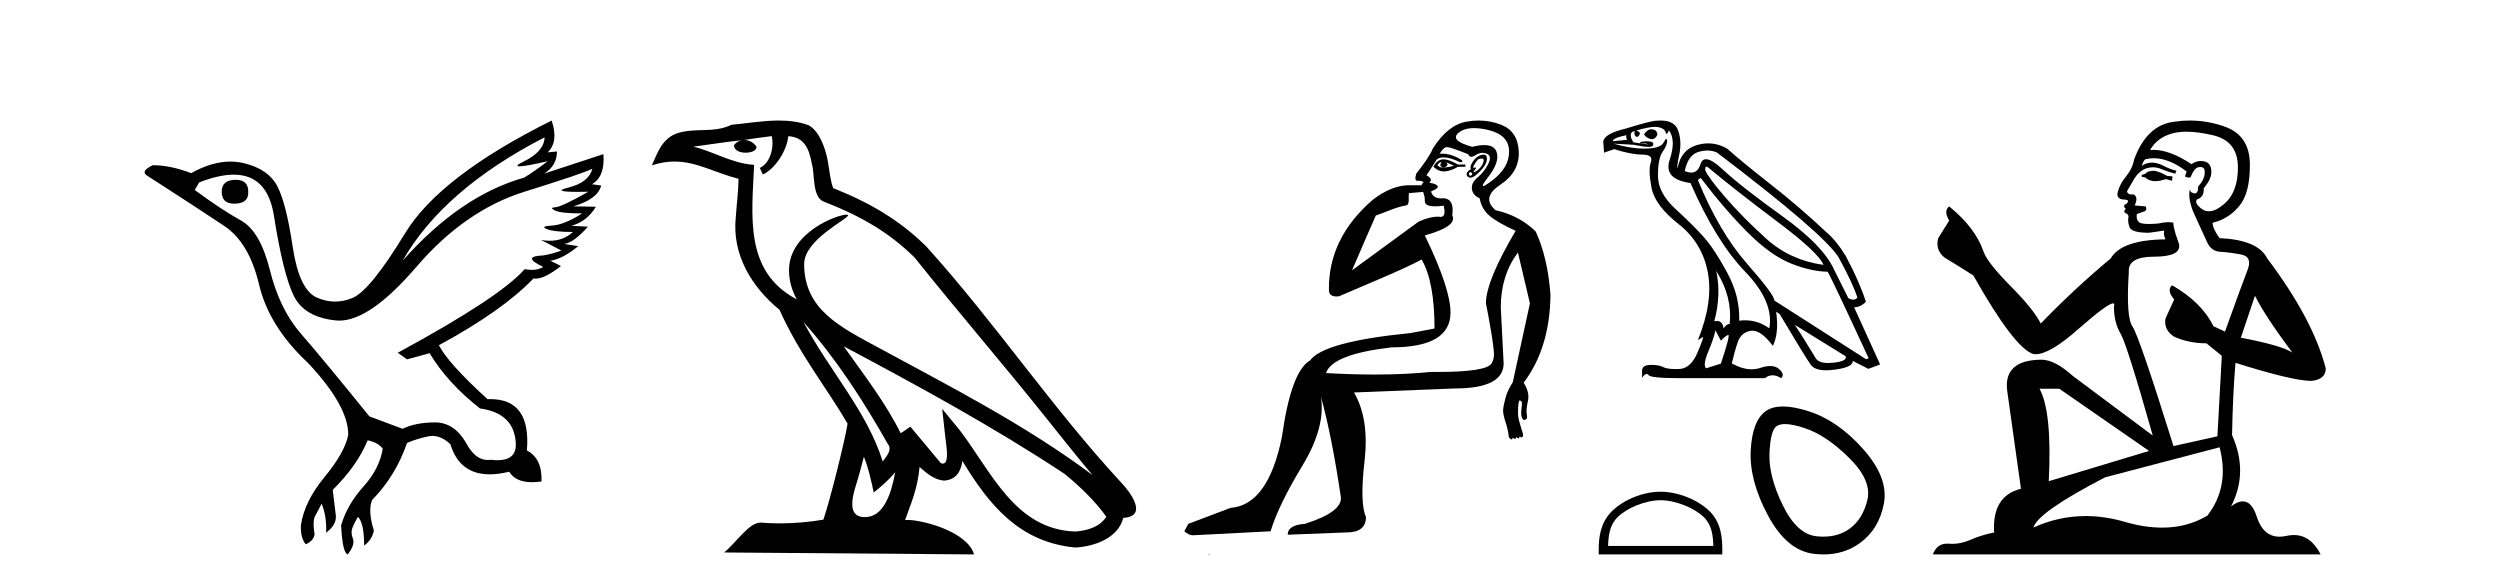
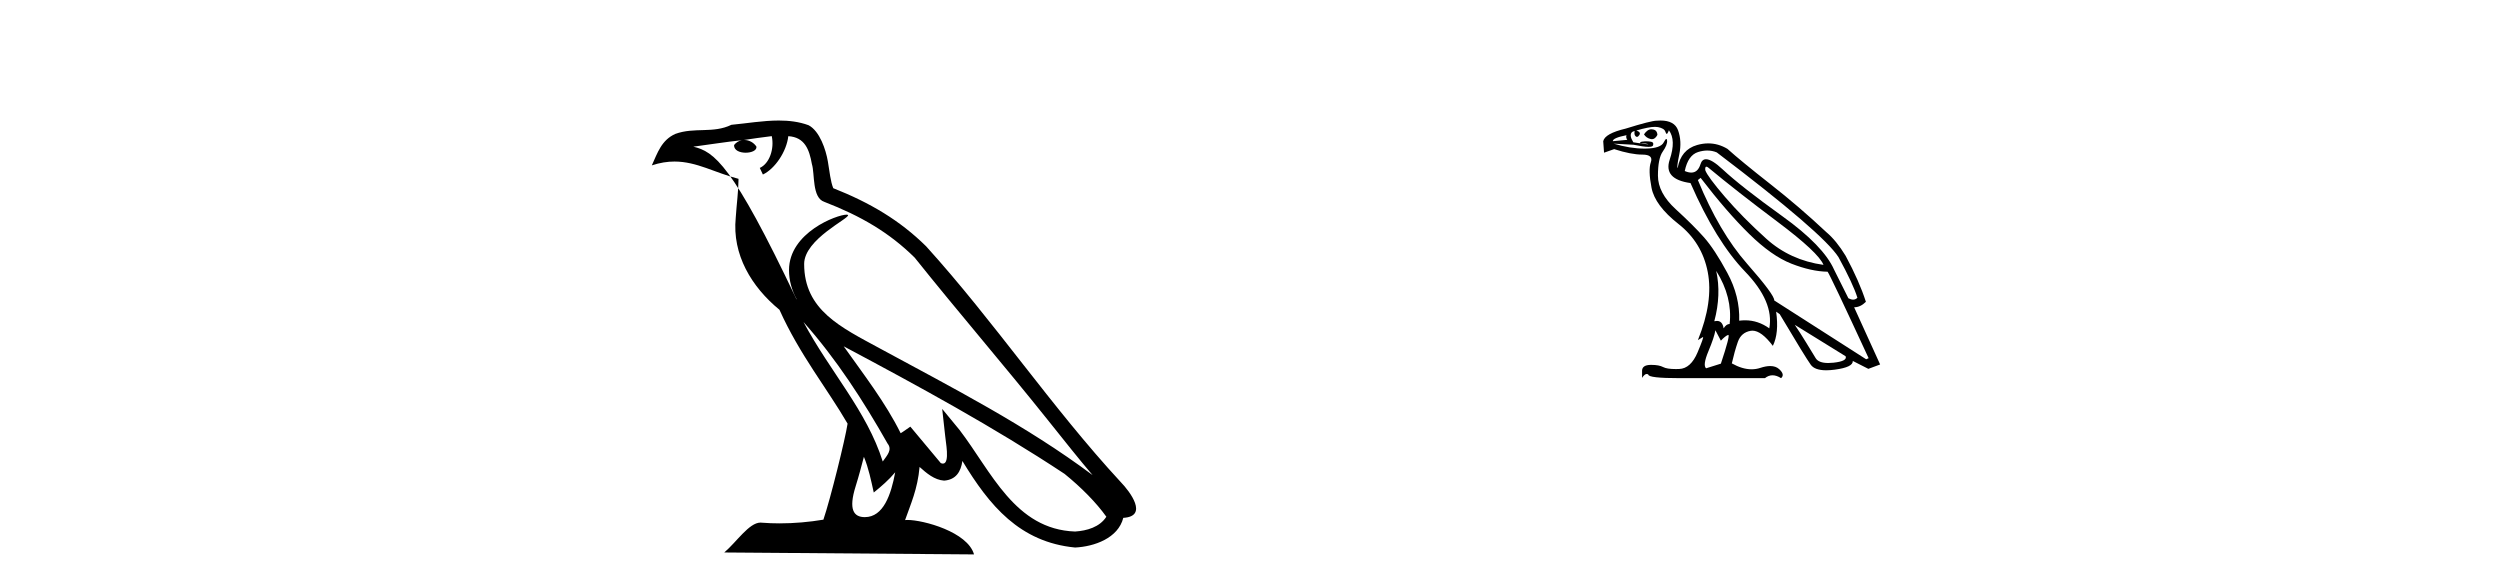
<svg xmlns="http://www.w3.org/2000/svg" width="175.0" height="41.0">
-   <path d="M 16.511 12.586 Q 15.52 12.586 15.52 13.421 Q 15.52 14.257 16.387 14.257 Q 17.378 14.257 17.378 13.483 Q 17.409 12.586 16.511 12.586 ZM 38.121 9.613 Q 38.09 10.604 36.666 11.301 Q 35.962 11.645 36.363 11.645 Q 36.773 11.645 38.338 11.285 L 38.338 11.285 Q 37.409 11.997 36.697 12.431 Q 32.208 13.7 28.183 18.251 Q 31.031 13.267 38.121 9.613 ZM 41.465 11.812 Q 41.217 12.771 39.793 13.127 Q 38.58 13.431 40.445 13.431 Q 40.769 13.431 41.187 13.421 L 41.187 13.421 Q 39.329 14.474 38.88 14.505 Q 38.431 14.536 38.849 14.737 Q 39.267 14.939 40.753 14.939 Q 39.484 15.744 38.632 15.79 Q 37.781 15.836 38.276 16.038 Q 38.772 16.239 40.103 16.239 Q 39.44 16.854 38.487 16.854 Q 38.194 16.854 37.874 16.796 L 37.874 16.796 L 39.298 17.539 Q 38.617 17.787 38.029 17.88 Q 36.45 17.942 38.029 18.685 Q 37.698 18.891 37.23 18.891 Q 36.997 18.891 36.728 18.84 Q 34.994 20.821 27.842 24.691 L 28.493 25.156 L 30.072 24.722 Q 31.31 26.797 33.601 28.592 Q 36.078 28.933 36.109 31.162 Q 36.083 32.216 34.823 32.216 Q 34.602 32.216 34.344 32.184 Q 34.24 32.2 34.139 32.2 Q 33.25 32.2 32.61 30.976 Q 31.783 29.567 30.441 29.567 Q 30.427 29.567 30.412 29.568 Q 29.05 29.583 28.183 30.016 L 25.861 29.15 Q 22.579 25.094 21.078 23.375 Q 19.576 21.657 18.895 18.917 Q 18.214 16.177 16.867 15.434 Q 15.52 14.691 13.631 13.298 L 13.941 12.771 Q 15.333 12.226 16.361 12.226 Q 18.721 12.226 19.173 15.093 Q 19.824 19.211 20.567 20.713 Q 21.31 22.214 23.523 22.431 Q 23.638 22.442 23.756 22.442 Q 25.914 22.442 29.143 18.685 Q 32.548 14.722 36.713 13.421 Q 40.877 12.121 41.465 11.812 ZM 38.617 8.437 Q 30.784 12.338 28.353 16.332 Q 25.923 20.326 24.684 20.852 Q 24.074 21.111 23.46 21.111 Q 22.828 21.111 22.192 20.837 Q 20.938 20.295 20.489 17.276 Q 20.04 14.257 19.421 13.05 Q 18.802 11.842 17.084 11.425 Q 16.615 11.311 16.127 11.311 Q 14.825 11.311 13.384 12.121 Q 11.929 11.564 10.69 11.564 Q 9.792 11.997 10.319 12.307 Q 13.972 14.66 15.706 15.821 Q 17.44 16.982 18.136 19.923 Q 18.833 22.865 21.557 25.403 Q 24.406 28.437 24.375 30.45 Q 24.127 31.688 22.718 33.391 Q 21.31 35.094 21.062 36.766 Q 21.031 37.664 21.403 38.097 Q 21.929 37.881 22.022 37.416 Q 21.867 36.456 22.068 36.1 Q 22.27 35.744 22.517 35.249 Q 22.889 36.209 22.827 37.292 Q 23.57 36.735 23.508 36.085 L 23.291 34.289 Q 24.994 32.617 25.737 30.821 Q 26.48 30.976 26.79 31.41 Q 26.573 32.803 25.443 34.057 Q 24.313 35.311 23.879 36.766 Q 23.972 38.716 24.344 38.809 Q 24.87 38.128 24.7 37.695 Q 24.53 37.261 24.684 36.905 Q 24.839 36.549 25.056 36.178 Q 25.489 36.611 25.489 38.19 Q 26.047 37.788 26.171 37.137 Q 25.737 35.744 26.047 35.001 Q 27.688 33.329 28.493 31.007 Q 29.205 30.698 29.994 30.543 Q 30.135 30.515 30.275 30.515 Q 30.916 30.515 31.527 31.1 Q 32.172 33.203 34.275 33.203 Q 34.896 33.203 35.645 33.02 Q 36.085 33.753 37.238 33.753 Q 37.546 33.753 37.905 33.701 Q 37.967 32.091 36.883 31.534 Q 37.183 27.938 34.322 27.938 Q 34.226 27.938 34.127 27.942 Q 31.372 25.434 30.722 24.165 Q 35.18 21.75 37.347 19.49 Q 37.42 19.504 37.5 19.504 Q 38.139 19.504 39.267 18.623 L 38.524 18.251 Q 39.391 18.128 40.474 17.23 L 39.484 17.075 Q 40.134 17.013 41.156 15.867 L 40.01 15.805 Q 41.094 15.496 41.713 14.474 L 40.134 14.443 Q 41.837 13.948 42.084 12.988 L 41.434 12.895 Q 42.363 12.369 42.239 10.79 L 42.239 10.79 L 38.09 12.152 Q 38.988 11.595 38.988 10.604 L 38.988 10.604 L 38.338 10.666 Q 39.112 9.923 38.617 8.437 Z" style="fill:#000000;stroke:none" />
-   <path d="M 56.244 22.54 L 56.244 22.54 C 58.538 25.118 60.437 28.06 62.13 31.048 C 62.486 31.486 62.086 31.888 61.792 32.305 C 60.677 28.763 58.109 26.03 56.244 22.54 ZM 54.023 9.529 C 54.215 10.422 53.862 11.451 53.185 11.755 L 53.402 12.217 C 54.247 11.815 55.06 10.612 55.181 9.532 C 56.335 9.601 56.651 10.47 56.831 11.479 C 57.048 12.168 56.828 13.841 57.702 14.13 C 60.282 15.129 62.255 16.285 64.025 18.031 C 67.08 21.852 70.272 25.552 73.327 29.376 C 74.514 30.865 75.6 32.228 76.481 33.257 C 71.842 29.789 66.658 27.136 61.573 24.38 C 58.87 22.911 56.291 21.71 56.291 18.477 C 56.291 16.738 59.495 15.281 59.363 15.055 C 59.351 15.035 59.314 15.026 59.256 15.026 C 58.598 15.026 55.231 16.274 55.231 18.907 C 55.231 19.637 55.426 20.313 55.766 20.944 C 55.761 20.944 55.756 20.943 55.75 20.943 C 52.058 18.986 52.644 15.028 52.787 11.538 C 51.253 11.453 49.988 10.616 48.531 10.267 C 49.662 10.121 50.788 9.933 51.921 9.816 L 51.921 9.816 C 51.709 9.858 51.514 9.982 51.385 10.154 C 51.366 10.526 51.787 10.69 52.197 10.69 C 52.598 10.69 52.988 10.534 52.95 10.264 C 52.769 9.982 52.439 9.799 52.102 9.799 C 52.092 9.799 52.082 9.799 52.072 9.799 C 52.636 9.719 53.386 9.599 54.023 9.529 ZM 60.473 31.976 C 60.804 32.78 60.976 33.632 61.163 34.476 C 61.701 34.04 62.222 33.593 62.664 33.06 L 62.664 33.06 C 62.376 34.623 61.84 36.199 60.538 36.199 C 59.751 36.199 59.386 35.667 59.891 34.054 C 60.129 33.293 60.318 32.566 60.473 31.976 ZM 59.059 24.242 L 59.059 24.242 C 64.325 27.047 69.539 29.879 74.519 33.171 C 75.692 34.122 76.738 35.181 77.445 36.172 C 76.976 36.901 76.083 37.152 75.257 37.207 C 71.041 37.06 69.391 32.996 67.165 30.093 L 65.953 28.622 L 66.162 30.507 C 66.177 30.846 66.524 32.452 66.006 32.452 C 65.962 32.452 65.912 32.44 65.854 32.415 L 63.724 29.865 C 63.496 30.015 63.281 30.186 63.046 30.325 C 61.99 28.187 60.443 26.196 59.059 24.242 ZM 54.515 8.437 C 53.408 8.437 52.274 8.636 51.199 8.736 C 49.917 9.361 48.618 8.884 47.274 9.373 C 46.303 9.809 46.03 10.693 45.628 11.576 C 46.201 11.386 46.722 11.308 47.213 11.308 C 48.779 11.308 50.04 12.097 51.697 12.518 C 51.694 13.349 51.563 14.292 51.501 15.242 C 51.245 17.816 52.601 20.076 54.563 21.685 C 55.968 24.814 57.912 27.214 59.331 29.655 C 59.162 30.752 58.141 34.89 57.638 36.376 C 56.653 36.542 55.601 36.636 54.566 36.636 C 54.149 36.636 53.734 36.62 53.328 36.588 C 53.296 36.584 53.265 36.582 53.233 36.582 C 52.435 36.582 51.558 37.945 50.698 38.673 L 68.182 38.809 C 67.736 37.233 64.63 36.397 63.526 36.397 C 63.462 36.397 63.405 36.399 63.356 36.405 C 63.746 35.29 64.232 34.243 64.37 32.686 C 64.858 33.123 65.405 33.595 66.088 33.644 C 66.923 33.582 67.262 33.011 67.368 32.267 C 69.26 35.396 71.376 37.951 75.257 38.327 C 76.598 38.261 78.269 37.675 78.63 36.25 C 80.409 36.149 79.105 34.416 78.445 33.737 C 73.604 28.498 69.609 22.517 64.826 17.238 C 62.984 15.421 60.904 14.192 58.328 13.173 C 58.136 12.702 58.074 12.032 57.949 11.295 C 57.813 10.491 57.384 9.174 56.599 8.765 C 55.931 8.519 55.229 8.437 54.515 8.437 Z" style="fill:#000000;stroke:none" />
-   <path d="M 100.861 11.353 C 100.863 11.353 100.864 11.353 100.866 11.353 C 100.876 11.353 100.886 11.355 100.896 11.358 C 100.763 11.572 100.816 11.692 101.056 11.718 C 101.349 11.638 101.403 11.518 101.216 11.358 L 101.216 11.358 C 101.403 11.438 101.59 11.518 101.776 11.598 C 101.536 11.678 101.296 11.718 101.056 11.718 C 101.025 11.723 100.995 11.725 100.966 11.725 C 100.822 11.725 100.705 11.67 100.616 11.558 C 100.708 11.421 100.789 11.353 100.861 11.353 ZM 101.051 11.155 C 101.025 11.155 101 11.156 100.976 11.158 C 100.71 11.185 100.497 11.358 100.337 11.678 C 100.577 11.894 100.822 12.002 101.072 12.002 C 101.1 12.002 101.128 12.001 101.156 11.998 C 101.436 11.971 101.736 11.865 102.056 11.678 L 102.576 11.678 L 102.576 11.518 L 102.056 11.518 C 101.645 11.277 101.311 11.155 101.054 11.155 C 101.053 11.155 101.052 11.155 101.051 11.155 ZM 103.721 11.097 C 103.827 11.097 103.872 11.151 103.856 11.258 C 103.829 11.432 103.749 11.591 103.616 11.738 C 103.482 11.885 103.355 11.985 103.236 12.038 C 103.204 12.052 103.18 12.059 103.165 12.059 C 103.124 12.059 103.147 12.005 103.236 11.898 C 103.33 11.783 103.35 11.725 103.296 11.725 C 103.281 11.725 103.261 11.729 103.236 11.738 C 103.21 11.747 103.189 11.751 103.172 11.751 C 103.112 11.751 103.113 11.693 103.176 11.578 C 103.256 11.431 103.349 11.291 103.455 11.158 C 103.565 11.118 103.653 11.098 103.718 11.097 C 103.719 11.097 103.72 11.097 103.721 11.097 ZM 102.936 12.038 C 103.069 12.118 103.096 12.191 103.016 12.258 C 102.979 12.288 102.947 12.303 102.919 12.303 C 102.885 12.303 102.858 12.281 102.836 12.238 C 102.796 12.158 102.829 12.091 102.936 12.038 ZM 103.853 10.823 C 103.798 10.823 103.732 10.835 103.655 10.859 C 103.442 10.925 103.256 11.078 103.096 11.318 C 102.936 11.558 102.896 11.731 102.976 11.838 C 102.816 11.918 102.716 12.018 102.676 12.138 C 102.636 12.258 102.689 12.351 102.836 12.418 C 102.865 12.431 102.897 12.438 102.932 12.438 C 103.07 12.438 103.252 12.331 103.475 12.118 C 103.755 11.852 103.935 11.618 104.015 11.418 C 104.095 11.218 104.108 11.058 104.055 10.938 C 104.022 10.863 103.957 10.825 103.862 10.823 C 103.859 10.823 103.856 10.823 103.853 10.823 ZM 103.182 8.967 C 103.473 8.967 103.804 9.011 104.175 9.099 C 105.135 9.326 105.621 9.819 105.635 10.578 C 105.648 11.338 105.261 12.018 104.475 12.618 C 104.121 12.888 103.905 13.023 103.826 13.023 C 103.73 13.023 103.84 12.821 104.155 12.418 C 104.728 11.685 104.928 11.085 104.755 10.619 C 104.641 10.311 104.355 10.157 103.897 10.157 C 103.662 10.157 103.381 10.197 103.056 10.279 C 101.989 9.985 101.67 9.659 102.096 9.299 C 102.349 9.086 102.696 8.975 103.137 8.968 C 103.152 8.968 103.167 8.967 103.182 8.967 ZM 99.626 13.433 C 99.628 13.471 99.639 13.512 99.657 13.558 C 99.71 13.691 99.737 13.858 99.737 14.058 C 99.737 14.258 99.863 14.377 100.116 14.417 C 100.225 14.434 100.346 14.443 100.477 14.443 C 100.651 14.443 100.844 14.428 101.056 14.398 L 101.056 14.398 C 101.181 14.92 101.113 15.181 100.855 15.181 C 100.836 15.181 100.817 15.18 100.796 15.177 C 100.745 15.17 100.688 15.167 100.625 15.167 C 100.311 15.167 99.855 15.258 99.297 15.517 L 94.639 18.924 C 95.284 17.419 95.848 16.136 96.305 15.088 C 97.031 14.846 97.726 14.487 98.425 14.381 C 98.704 14.339 98.572 13.834 98.626 13.52 C 98.698 13.519 99.258 13.464 99.626 13.433 ZM 101.296 10.298 C 101.297 10.298 101.299 10.298 101.3 10.298 C 101.306 10.298 101.311 10.298 101.316 10.299 C 101.489 10.312 101.976 10.479 102.776 10.799 C 102.82 10.916 102.892 10.975 102.993 10.975 C 103.075 10.975 103.176 10.936 103.295 10.859 C 103.46 10.751 103.623 10.698 103.783 10.698 C 103.881 10.698 103.979 10.718 104.075 10.758 C 104.329 10.865 104.362 11.105 104.175 11.479 C 103.989 11.852 103.742 12.165 103.436 12.418 C 103.129 12.671 102.995 12.944 103.035 13.237 C 103.075 13.531 103.256 13.744 103.575 13.878 C 103.655 14.357 103.875 14.757 104.235 15.077 C 104.595 15.397 105.215 15.757 106.095 16.157 C 104.708 18.503 104.015 20.195 104.015 21.235 C 104.015 21.235 104.088 21.594 104.182 22.096 C 104.329 22.887 104.528 24.031 104.575 24.674 C 104.598 24.993 104.527 25.25 104.415 25.434 C 104.169 25.838 102.901 26.036 100.622 26.036 C 100.477 26.036 100.329 26.035 100.177 26.034 C 98.973 26.156 97.657 26.217 96.227 26.217 C 95.155 26.217 94.019 26.182 92.819 26.114 C 93.112 25.234 94.645 24.634 97.418 24.314 C 100.163 24.314 101.536 23.501 101.536 21.875 C 101.536 20.755 100.936 18.956 99.737 16.477 C 101.283 16.05 101.923 15.584 101.656 15.077 C 101.763 14.331 101.576 13.931 101.096 13.878 C 101.03 13.884 100.967 13.888 100.907 13.888 C 100.49 13.888 100.247 13.724 100.177 13.398 C 100.577 13.238 100.723 13.104 100.616 12.998 C 100.51 12.891 100.323 12.825 100.057 12.798 C 100.243 12.611 100.176 12.438 99.856 12.278 L 100.576 11.158 C 100.702 11.064 100.861 11.017 101.056 11.017 C 101.358 11.017 101.745 11.131 102.216 11.358 C 102.482 11.332 102.409 11.218 101.996 11.018 C 101.631 10.842 101.272 10.754 100.917 10.754 C 100.87 10.754 100.823 10.755 100.776 10.758 C 100.955 10.451 101.129 10.298 101.296 10.298 ZM 103.51 8.437 C 103.224 8.437 102.933 8.464 102.636 8.519 C 101.769 8.679 100.99 9.305 100.296 10.398 C 100.136 10.798 99.75 11.385 99.137 12.158 C 99.034 12.492 99.068 12.658 99.237 12.658 C 99.243 12.658 99.25 12.658 99.257 12.658 C 99.284 12.656 99.309 12.655 99.334 12.655 C 99.481 12.655 99.588 12.689 99.657 12.758 C 99.568 12.824 99.521 12.896 99.515 12.971 L 98.526 12.968 C 97.773 12.995 96.936 13.333 96.103 13.978 C 94.007 15.778 92.997 17.894 93.024 20.286 C 93.024 20.609 93.208 20.752 93.549 20.752 C 93.606 20.752 93.666 20.748 93.731 20.741 C 95.275 20.068 98.437 18.777 99.512 18.164 C 100.115 19.195 100.417 20.806 100.417 22.995 L 98.737 23.314 C 94.685 23.714 92.339 24.354 91.699 25.234 C 90.82 25.74 90.166 27.513 89.74 30.552 C 89.1 33.751 87.9 35.417 86.141 35.551 L 83.182 36.67 L 82.902 37.19 C 83.115 37.376 83.315 37.47 83.502 37.47 L 88.94 37.19 C 89.313 35.964 90.053 34.438 91.159 32.611 C 92.266 30.785 92.699 29.166 92.459 27.753 L 92.459 27.753 C 92.966 29.566 93.432 31.912 93.859 34.791 C 93.938 35.484 93.099 36.111 91.339 36.67 C 90.54 36.724 90.139 36.977 90.139 37.43 L 94.258 37.27 C 95.165 37.27 95.618 36.91 95.618 36.19 C 95.325 35.55 95.291 34.244 95.518 32.272 C 95.744 30.299 95.498 28.699 94.778 27.473 L 101.816 27.193 C 104.109 27.193 105.255 26.607 105.255 25.434 L 105.055 21.515 C 105.055 20.022 105.455 18.742 106.255 17.676 L 107.094 21.235 L 105.895 26.753 C 105.655 27.127 105.488 27.48 105.395 27.813 C 105.301 28.146 105.241 28.446 105.215 28.713 C 105.215 28.926 105.275 29.212 105.395 29.572 C 105.515 29.932 105.588 30.272 105.615 30.592 C 105.668 30.672 105.722 30.725 105.775 30.752 C 105.786 30.757 105.796 30.76 105.805 30.76 C 105.844 30.76 105.873 30.718 105.895 30.632 C 105.955 30.693 106.005 30.723 106.043 30.723 C 106.089 30.723 106.12 30.679 106.134 30.592 C 106.195 30.653 106.245 30.683 106.283 30.683 C 106.33 30.683 106.36 30.64 106.375 30.552 C 106.417 30.595 106.46 30.616 106.503 30.616 C 106.513 30.616 106.524 30.615 106.535 30.612 C 106.588 30.599 106.615 30.526 106.615 30.392 C 106.481 29.966 106.381 29.626 106.314 29.373 C 106.248 29.119 106.242 28.739 106.295 28.233 C 106.321 28.099 106.348 28.033 106.375 28.033 C 106.428 28.033 106.481 28.073 106.535 28.153 C 106.535 28.286 106.521 28.473 106.494 28.713 C 106.468 28.953 106.488 29.139 106.554 29.273 C 106.596 29.356 106.645 29.398 106.703 29.398 C 106.737 29.398 106.774 29.383 106.814 29.353 C 106.894 29.326 106.915 29.206 106.875 28.993 C 106.835 28.779 106.861 28.473 106.955 28.073 C 107.048 27.673 106.948 27.247 106.654 26.794 C 107.881 25.167 108.507 23.114 108.534 20.635 C 108.401 18.876 108.054 17.396 107.494 16.197 C 106.721 15.45 105.788 14.957 104.695 14.717 C 104.002 14.131 104.109 13.538 105.015 12.938 C 105.921 12.338 106.354 11.565 106.314 10.619 C 106.274 9.672 105.868 9.046 105.095 8.739 C 104.588 8.538 104.06 8.437 103.513 8.437 C 103.512 8.437 103.511 8.437 103.51 8.437 ZM 84.596 38.759 C 84.593 38.775 84.597 38.793 84.596 38.809 C 84.606 38.809 84.614 38.809 84.622 38.809 C 84.641 38.809 84.654 38.809 84.673 38.809 C 84.68 38.809 84.688 38.809 84.697 38.809 C 84.668 38.787 84.624 38.78 84.596 38.759 Z" style="fill:#000000;stroke:none" />
+   <path d="M 56.244 22.54 L 56.244 22.54 C 58.538 25.118 60.437 28.06 62.13 31.048 C 62.486 31.486 62.086 31.888 61.792 32.305 C 60.677 28.763 58.109 26.03 56.244 22.54 ZM 54.023 9.529 C 54.215 10.422 53.862 11.451 53.185 11.755 L 53.402 12.217 C 54.247 11.815 55.06 10.612 55.181 9.532 C 56.335 9.601 56.651 10.47 56.831 11.479 C 57.048 12.168 56.828 13.841 57.702 14.13 C 60.282 15.129 62.255 16.285 64.025 18.031 C 67.08 21.852 70.272 25.552 73.327 29.376 C 74.514 30.865 75.6 32.228 76.481 33.257 C 71.842 29.789 66.658 27.136 61.573 24.38 C 58.87 22.911 56.291 21.71 56.291 18.477 C 56.291 16.738 59.495 15.281 59.363 15.055 C 59.351 15.035 59.314 15.026 59.256 15.026 C 58.598 15.026 55.231 16.274 55.231 18.907 C 55.231 19.637 55.426 20.313 55.766 20.944 C 55.761 20.944 55.756 20.943 55.75 20.943 C 51.253 11.453 49.988 10.616 48.531 10.267 C 49.662 10.121 50.788 9.933 51.921 9.816 L 51.921 9.816 C 51.709 9.858 51.514 9.982 51.385 10.154 C 51.366 10.526 51.787 10.69 52.197 10.69 C 52.598 10.69 52.988 10.534 52.95 10.264 C 52.769 9.982 52.439 9.799 52.102 9.799 C 52.092 9.799 52.082 9.799 52.072 9.799 C 52.636 9.719 53.386 9.599 54.023 9.529 ZM 60.473 31.976 C 60.804 32.78 60.976 33.632 61.163 34.476 C 61.701 34.04 62.222 33.593 62.664 33.06 L 62.664 33.06 C 62.376 34.623 61.84 36.199 60.538 36.199 C 59.751 36.199 59.386 35.667 59.891 34.054 C 60.129 33.293 60.318 32.566 60.473 31.976 ZM 59.059 24.242 L 59.059 24.242 C 64.325 27.047 69.539 29.879 74.519 33.171 C 75.692 34.122 76.738 35.181 77.445 36.172 C 76.976 36.901 76.083 37.152 75.257 37.207 C 71.041 37.06 69.391 32.996 67.165 30.093 L 65.953 28.622 L 66.162 30.507 C 66.177 30.846 66.524 32.452 66.006 32.452 C 65.962 32.452 65.912 32.44 65.854 32.415 L 63.724 29.865 C 63.496 30.015 63.281 30.186 63.046 30.325 C 61.99 28.187 60.443 26.196 59.059 24.242 ZM 54.515 8.437 C 53.408 8.437 52.274 8.636 51.199 8.736 C 49.917 9.361 48.618 8.884 47.274 9.373 C 46.303 9.809 46.03 10.693 45.628 11.576 C 46.201 11.386 46.722 11.308 47.213 11.308 C 48.779 11.308 50.04 12.097 51.697 12.518 C 51.694 13.349 51.563 14.292 51.501 15.242 C 51.245 17.816 52.601 20.076 54.563 21.685 C 55.968 24.814 57.912 27.214 59.331 29.655 C 59.162 30.752 58.141 34.89 57.638 36.376 C 56.653 36.542 55.601 36.636 54.566 36.636 C 54.149 36.636 53.734 36.62 53.328 36.588 C 53.296 36.584 53.265 36.582 53.233 36.582 C 52.435 36.582 51.558 37.945 50.698 38.673 L 68.182 38.809 C 67.736 37.233 64.63 36.397 63.526 36.397 C 63.462 36.397 63.405 36.399 63.356 36.405 C 63.746 35.29 64.232 34.243 64.37 32.686 C 64.858 33.123 65.405 33.595 66.088 33.644 C 66.923 33.582 67.262 33.011 67.368 32.267 C 69.26 35.396 71.376 37.951 75.257 38.327 C 76.598 38.261 78.269 37.675 78.63 36.25 C 80.409 36.149 79.105 34.416 78.445 33.737 C 73.604 28.498 69.609 22.517 64.826 17.238 C 62.984 15.421 60.904 14.192 58.328 13.173 C 58.136 12.702 58.074 12.032 57.949 11.295 C 57.813 10.491 57.384 9.174 56.599 8.765 C 55.931 8.519 55.229 8.437 54.515 8.437 Z" style="fill:#000000;stroke:none" />
  <path d="M 115.593 9.049 Q 115.322 9.049 115.079 9.405 Q 115.232 9.654 115.539 9.731 Q 115.589 9.744 115.636 9.744 Q 115.859 9.744 116.018 9.443 Q 115.998 9.099 115.692 9.06 Q 115.642 9.049 115.593 9.049 ZM 113.853 9.463 Q 113.796 9.635 113.911 9.788 L 112.895 9.884 Q 112.895 9.654 113.853 9.463 ZM 119.446 11.666 Q 119.509 11.666 119.618 11.761 Q 121.553 13.37 124.426 15.525 Q 127.299 17.679 127.644 18.541 Q 125.307 18.216 123.641 16.712 Q 121.974 15.209 120.748 13.782 Q 119.523 12.355 119.369 11.914 Q 119.346 11.666 119.446 11.666 ZM 119.511 10.537 Q 119.859 10.537 120.174 10.669 Q 127.625 16.32 128.697 18.005 Q 129.712 19.863 130.019 20.84 Q 129.894 20.975 129.719 20.975 Q 129.571 20.975 129.387 20.878 L 128.391 18.886 Q 127.644 17.201 124.761 15.132 Q 121.879 13.063 120.586 11.857 Q 119.824 11.146 119.422 11.146 Q 119.141 11.146 119.034 11.493 Q 118.854 12.081 118.388 12.081 Q 118.187 12.081 117.933 11.972 Q 118.163 10.861 118.871 10.641 Q 119.204 10.537 119.511 10.537 ZM 120.136 18.963 L 120.136 18.963 Q 121.285 20.802 121.074 22.679 Q 120.844 22.679 120.653 22.985 Q 120.574 22.464 120.182 22.464 Q 120.099 22.464 120.001 22.487 Q 120.499 20.629 120.136 18.963 ZM 115.856 8.88 Q 115.975 8.88 116.065 8.898 Q 116.496 8.984 116.573 9.214 Q 116.625 9.371 116.674 9.371 Q 116.696 9.371 116.717 9.338 Q 116.784 9.233 116.822 9.118 Q 117.339 9.807 116.879 11.177 Q 116.42 12.546 118.335 12.814 Q 120.116 16.894 122.156 19.011 Q 124.196 21.127 123.851 22.985 Q 123.068 22.421 122.156 22.421 Q 121.953 22.421 121.744 22.449 Q 121.802 20.744 120.911 19.097 Q 120.021 17.45 119.283 16.616 Q 118.546 15.783 117.301 14.644 Q 116.056 13.504 116.056 12.297 Q 116.056 11.091 116.391 10.612 Q 116.726 10.133 116.697 9.846 Q 116.686 9.728 116.643 9.728 Q 116.582 9.728 116.458 9.97 Q 116.247 10.382 115.213 10.401 Q 115.161 10.402 115.109 10.402 Q 114.117 10.402 112.953 10.056 L 112.953 10.056 L 114.351 10.133 Q 115.056 10.28 115.397 10.28 Q 115.676 10.28 115.711 10.181 Q 115.788 9.961 115.577 9.922 Q 115.408 9.892 115.228 9.892 Q 115.182 9.892 115.136 9.894 Q 114.907 9.903 114.811 9.961 L 114.83 10.037 Q 114.907 10.033 114.975 10.033 Q 115.215 10.033 115.357 10.085 Q 115.404 10.102 115.358 10.102 Q 115.226 10.102 114.332 9.961 Q 114.026 9.463 114.236 9.252 Q 114.294 9.194 114.428 9.175 L 114.428 9.175 Q 114.37 9.424 114.495 9.539 Q 114.54 9.581 114.587 9.581 Q 114.668 9.581 114.753 9.453 Q 114.887 9.252 114.543 9.137 Q 115.406 8.88 115.856 8.88 ZM 119.044 12.451 Q 120.883 14.845 122.444 16.377 Q 124.005 17.909 125.393 18.455 Q 126.782 19.001 127.931 19.02 Q 128.084 19.193 130.804 25.073 L 130.632 25.149 L 124.196 21.031 Q 124.234 20.667 122.29 18.455 Q 120.346 16.243 118.852 12.604 L 119.044 12.451 ZM 125.633 22.736 L 129.195 24.939 Q 129.329 25.283 128.343 25.389 Q 128.146 25.41 127.977 25.41 Q 127.305 25.41 127.098 25.073 Q 126.839 24.651 126.437 23.991 Q 126.035 23.33 125.633 22.736 ZM 120.078 23.119 L 120.461 23.847 Q 120.787 23.502 120.969 23.445 Q 120.974 23.443 120.978 23.443 Q 121.132 23.443 120.461 25.456 L 119.427 25.781 Q 119.178 25.571 119.59 24.584 Q 120.001 23.598 120.078 23.119 ZM 116.236 8.437 Q 116.113 8.437 115.979 8.447 Q 115.577 8.447 113.796 9.003 Q 112.34 9.348 112.225 9.884 L 112.283 10.688 L 112.991 10.439 Q 114.179 10.822 114.964 10.822 Q 115.749 10.822 115.558 11.359 Q 115.366 11.895 115.606 13.14 Q 115.845 14.385 117.492 15.678 Q 119.14 16.971 119.542 19.039 Q 119.944 21.108 118.852 23.809 L 119.197 23.598 Q 119.204 23.593 119.209 23.593 Q 119.282 23.593 118.833 24.661 Q 118.354 25.801 117.54 25.829 Q 117.418 25.834 117.307 25.834 Q 116.68 25.834 116.42 25.695 Q 116.13 25.542 115.602 25.542 Q 115.571 25.542 115.539 25.542 Q 114.964 25.552 114.945 25.935 L 114.945 26.452 Q 115.123 26.178 115.271 26.178 Q 115.331 26.178 115.385 26.222 Q 115.385 26.471 117.588 26.471 L 123.545 26.471 Q 123.794 26.27 124.076 26.27 Q 124.359 26.27 124.675 26.471 Q 124.962 26.222 124.541 25.839 Q 124.303 25.623 123.914 25.623 Q 123.612 25.623 123.219 25.753 Q 122.926 25.85 122.611 25.85 Q 121.963 25.85 121.227 25.437 Q 121.419 24.594 121.649 23.933 Q 121.879 23.272 122.549 23.157 Q 122.609 23.147 122.671 23.147 Q 123.298 23.147 124.1 24.211 Q 124.541 23.311 124.33 21.817 L 124.33 21.817 L 124.579 21.989 Q 126.38 25.015 126.753 25.532 Q 127.033 25.92 127.836 25.92 Q 128.103 25.92 128.429 25.877 Q 129.732 25.705 129.693 25.264 L 129.693 25.264 L 130.785 25.82 L 131.609 25.513 L 129.789 21.51 Q 130.229 21.51 130.613 21.127 Q 130.153 19.691 129.195 17.909 Q 128.544 16.837 127.835 16.243 Q 125.958 14.481 123.918 12.882 Q 121.879 11.282 120.921 10.42 Q 120.278 10.037 119.578 10.037 Q 119.195 10.037 118.795 10.152 Q 117.665 10.478 117.435 11.761 Q 117.358 11.723 117.55 10.803 Q 117.741 9.884 117.464 9.118 Q 117.217 8.437 116.236 8.437 Z" style="fill:#000000;stroke:none" />
-   <path d="M 116.235 35.016 C 117.299 35.016 118.631 35.563 119.276 36.207 C 119.839 36.771 119.913 37.519 119.934 38.214 L 112.567 38.214 C 112.588 37.519 112.661 36.771 113.225 36.207 C 113.87 35.563 115.171 35.016 116.235 35.016 ZM 116.235 34.421 C 114.972 34.421 113.614 35.004 112.818 35.8 C 112.001 36.616 111.909 37.691 111.909 38.496 L 111.909 38.809 L 120.561 38.809 L 120.561 38.496 C 120.561 37.691 120.5 36.616 119.683 35.8 C 118.887 35.004 117.497 34.421 116.235 34.421 Z" style="fill:#000000;stroke:none" />
-   <path d="M 124.948 29.685 Q 125.48 29.685 126.35 29.975 Q 127.842 30.473 129.44 32.053 Q 131.038 33.633 130.719 34.983 Q 130.399 36.332 129.476 37.007 Q 128.713 37.565 127.635 37.565 Q 127.408 37.565 127.167 37.54 Q 125.782 37.398 124.788 35.356 Q 123.793 33.314 123.864 31.716 Q 123.935 30.117 124.361 29.833 Q 124.569 29.685 124.948 29.685 ZM 124.803 28.453 Q 124.071 28.453 123.616 28.768 Q 122.657 29.443 122.55 31.538 Q 122.444 33.633 123.758 36.084 Q 125.072 38.534 126.954 38.765 Q 127.314 38.809 127.654 38.809 Q 129.094 38.809 130.186 38.019 Q 131.535 37.043 131.873 35.249 Q 132.21 33.456 130.434 31.449 Q 128.659 29.443 126.599 28.786 Q 125.555 28.453 124.803 28.453 Z" style="fill:#000000;stroke:none" />
-   <path d="M 150.811 11.955 Q 150.384 11.955 150.247 12.091 Q 150.128 12.228 149.923 12.228 L 149.923 12.382 L 150.162 12.416 Q 150.427 12.681 150.867 12.681 Q 151.192 12.681 151.614 12.535 L 152.041 12.655 L 152.075 12.348 L 151.699 12.313 Q 151.153 12.006 150.811 11.955 ZM 153.049 9.22 Q 153.837 9.22 154.877 9.46 Q 156.637 9.853 156.654 11.681 Q 156.671 13.492 155.629 14.329 Q 155.078 14.788 154.625 14.788 Q 154.236 14.788 153.92 14.449 Q 153.613 14.141 153.801 13.953 Q 154.296 13.8 154.262 13.185 Q 154.792 12.535 154.792 12.074 Q 154.824 11.27 154.053 11.27 Q 154.021 11.27 153.989 11.271 Q 153.647 11.305 153.408 11.493 Q 151.896 10.491 150.747 10.491 Q 150.623 10.491 150.504 10.503 L 150.504 10.503 Q 150.999 9.631 152.058 9.341 Q 152.49 9.22 153.049 9.22 ZM 157.849 20.701 Q 158.516 22.068 160.463 24.682 Q 159.729 24.186 156.859 23.639 L 157.849 20.701 ZM 150.766 11.076 Q 151.844 11.076 153.066 12.006 L 152.947 12.348 Q 153.09 12.431 153.225 12.431 Q 153.283 12.431 153.339 12.416 Q 153.613 11.698 153.954 11.698 Q 153.995 11.693 154.032 11.693 Q 154.361 11.693 154.33 12.108 Q 154.33 12.535 153.869 13.065 Q 153.869 13.538 153.639 13.538 Q 153.603 13.538 153.562 13.526 Q 153.254 13.458 153.305 13.185 L 153.305 13.185 Q 153.1 13.953 153.664 15.132 Q 154.211 16.328 154.501 16.96 Q 154.792 17.592 155.424 17.626 Q 156.056 17.66 156.876 17.814 Q 157.696 17.968 157.32 18.925 Q 156.944 19.881 155.748 23.212 L 154.945 22.837 Q 154.108 21.145 152.041 19.967 L 152.041 19.967 Q 151.648 20.342 152.195 20.957 L 151.58 22.307 Q 151.46 23.11 152.195 23.571 Q 153.22 24.032 154.45 24.032 L 155.526 24.904 L 155.219 30.541 L 152.144 31.224 Q 149.735 23.52 149.274 22.854 Q 148.812 22.187 149.017 19.044 Q 148.932 17.968 150.777 17.968 Q 152.69 17.968 152.537 17.097 L 152.297 16.396 Q 152.109 15.747 152.144 15.593 Q 151.993 15.552 151.794 15.552 Q 151.494 15.552 151.084 15.645 Q 150.697 15.679 150.416 15.679 Q 149.855 15.679 149.718 15.542 Q 149.513 15.337 149.581 14.978 L 150.128 14.79 Q 150.316 14.688 150.196 14.449 L 149.427 14.38 Q 149.701 13.8 149.359 13.612 Q 149.308 13.615 149.262 13.615 Q 148.898 13.615 148.898 13.373 Q 149.017 13.15 149.376 12.553 Q 149.735 11.955 150.247 11.784 Q 150.478 11.71 150.705 11.71 Q 151 11.71 151.289 11.835 Q 151.802 12.04 152.263 12.16 L 152.349 11.955 Q 151.922 11.852 151.46 11.613 Q 151.016 11.382 150.632 11.382 Q 150.247 11.382 149.923 11.613 Q 150.008 11.305 150.162 11.152 Q 150.458 11.076 150.766 11.076 ZM 144.149 27.21 L 150.435 31.566 L 143.414 33.684 Q 143.653 28.816 142.765 27.21 ZM 155.372 31.31 Q 156.09 34.06 154.518 36.093 Q 153.11 36.934 151.348 36.934 Q 150.138 36.934 148.761 36.537 Q 147.35 36.124 145.998 36.124 Q 144.11 36.124 142.338 36.93 Q 142.645 35.854 147.36 33.411 L 155.372 31.31 ZM 153.294 8.437 Q 152.747 8.437 152.195 8.521 Q 150.282 8.743 149.393 11.152 Q 149.274 11.801 148.812 12.365 Q 148.351 12.911 148.215 13.578 Q 148.215 13.953 148.693 13.97 Q 149.171 13.988 148.812 14.295 Q 148.659 14.329 148.693 14.449 Q 148.71 14.568 148.812 14.603 Q 148.59 14.842 148.812 14.927 Q 149.052 15.03 148.983 15.269 Q 148.932 15.525 149.069 15.901 Q 149.205 16.294 150.435 16.294 L 151.494 16.14 L 151.494 16.14 Q 151.426 16.396 151.58 16.755 Q 148.505 16.789 147.753 18.087 Q 145.174 20.24 142.85 22.649 Q 142.389 21.692 140.749 20.035 Q 139.126 18.395 138.853 17.626 Q 138.289 15.952 136.444 14.449 Q 136.034 14.756 136.444 15.44 L 135.675 16.67 Q 135.453 17.472 136.103 18.019 Q 137.093 18.617 138.135 19.283 Q 141.005 24.374 142.338 24.784 Q 142.412 24.795 142.492 24.795 Q 143.506 24.795 145.532 22.99 Q 147.541 21.235 147.915 21.235 Q 148.047 21.235 147.975 21.453 Q 147.975 22.563 148.437 23.349 Q 148.898 24.135 150.692 30.49 L 145.105 26.322 Q 143.841 25.177 142.885 25.177 Q 140.203 25.211 140.51 27.398 L 141.467 34.214 Q 139.434 34.709 139.588 37.272 Q 138.665 37.46 137.896 37.801 Q 137.275 38.07 136.643 38.07 Q 136.51 38.07 136.376 38.058 Q 136.33 38.055 136.285 38.055 Q 135.589 38.055 135.3 38.809 L 162.445 38.809 Q 161.752 37.452 160.568 37.452 Q 160.321 37.452 160.053 37.511 Q 159.795 37.568 159.564 37.568 Q 158.424 37.568 157.969 36.161 Q 157.632 35.096 156.998 35.096 Q 156.635 35.096 156.175 35.444 Q 157.405 33.069 156.244 30.456 Q 156.295 27.62 156.483 25.399 Q 160.497 26.663 161.796 26.663 Q 162.804 26.561 162.804 25.792 Q 161.915 22.341 158.704 18.087 Q 158.054 16.789 155.372 16.67 Q 154.911 16.055 154.877 15.593 Q 155.987 15.337 156.739 14.432 Q 157.508 13.526 157.491 11.493 Q 157.474 9.478 155.731 8.863 Q 154.525 8.437 153.294 8.437 Z" style="fill:#000000;stroke:none" />
</svg>